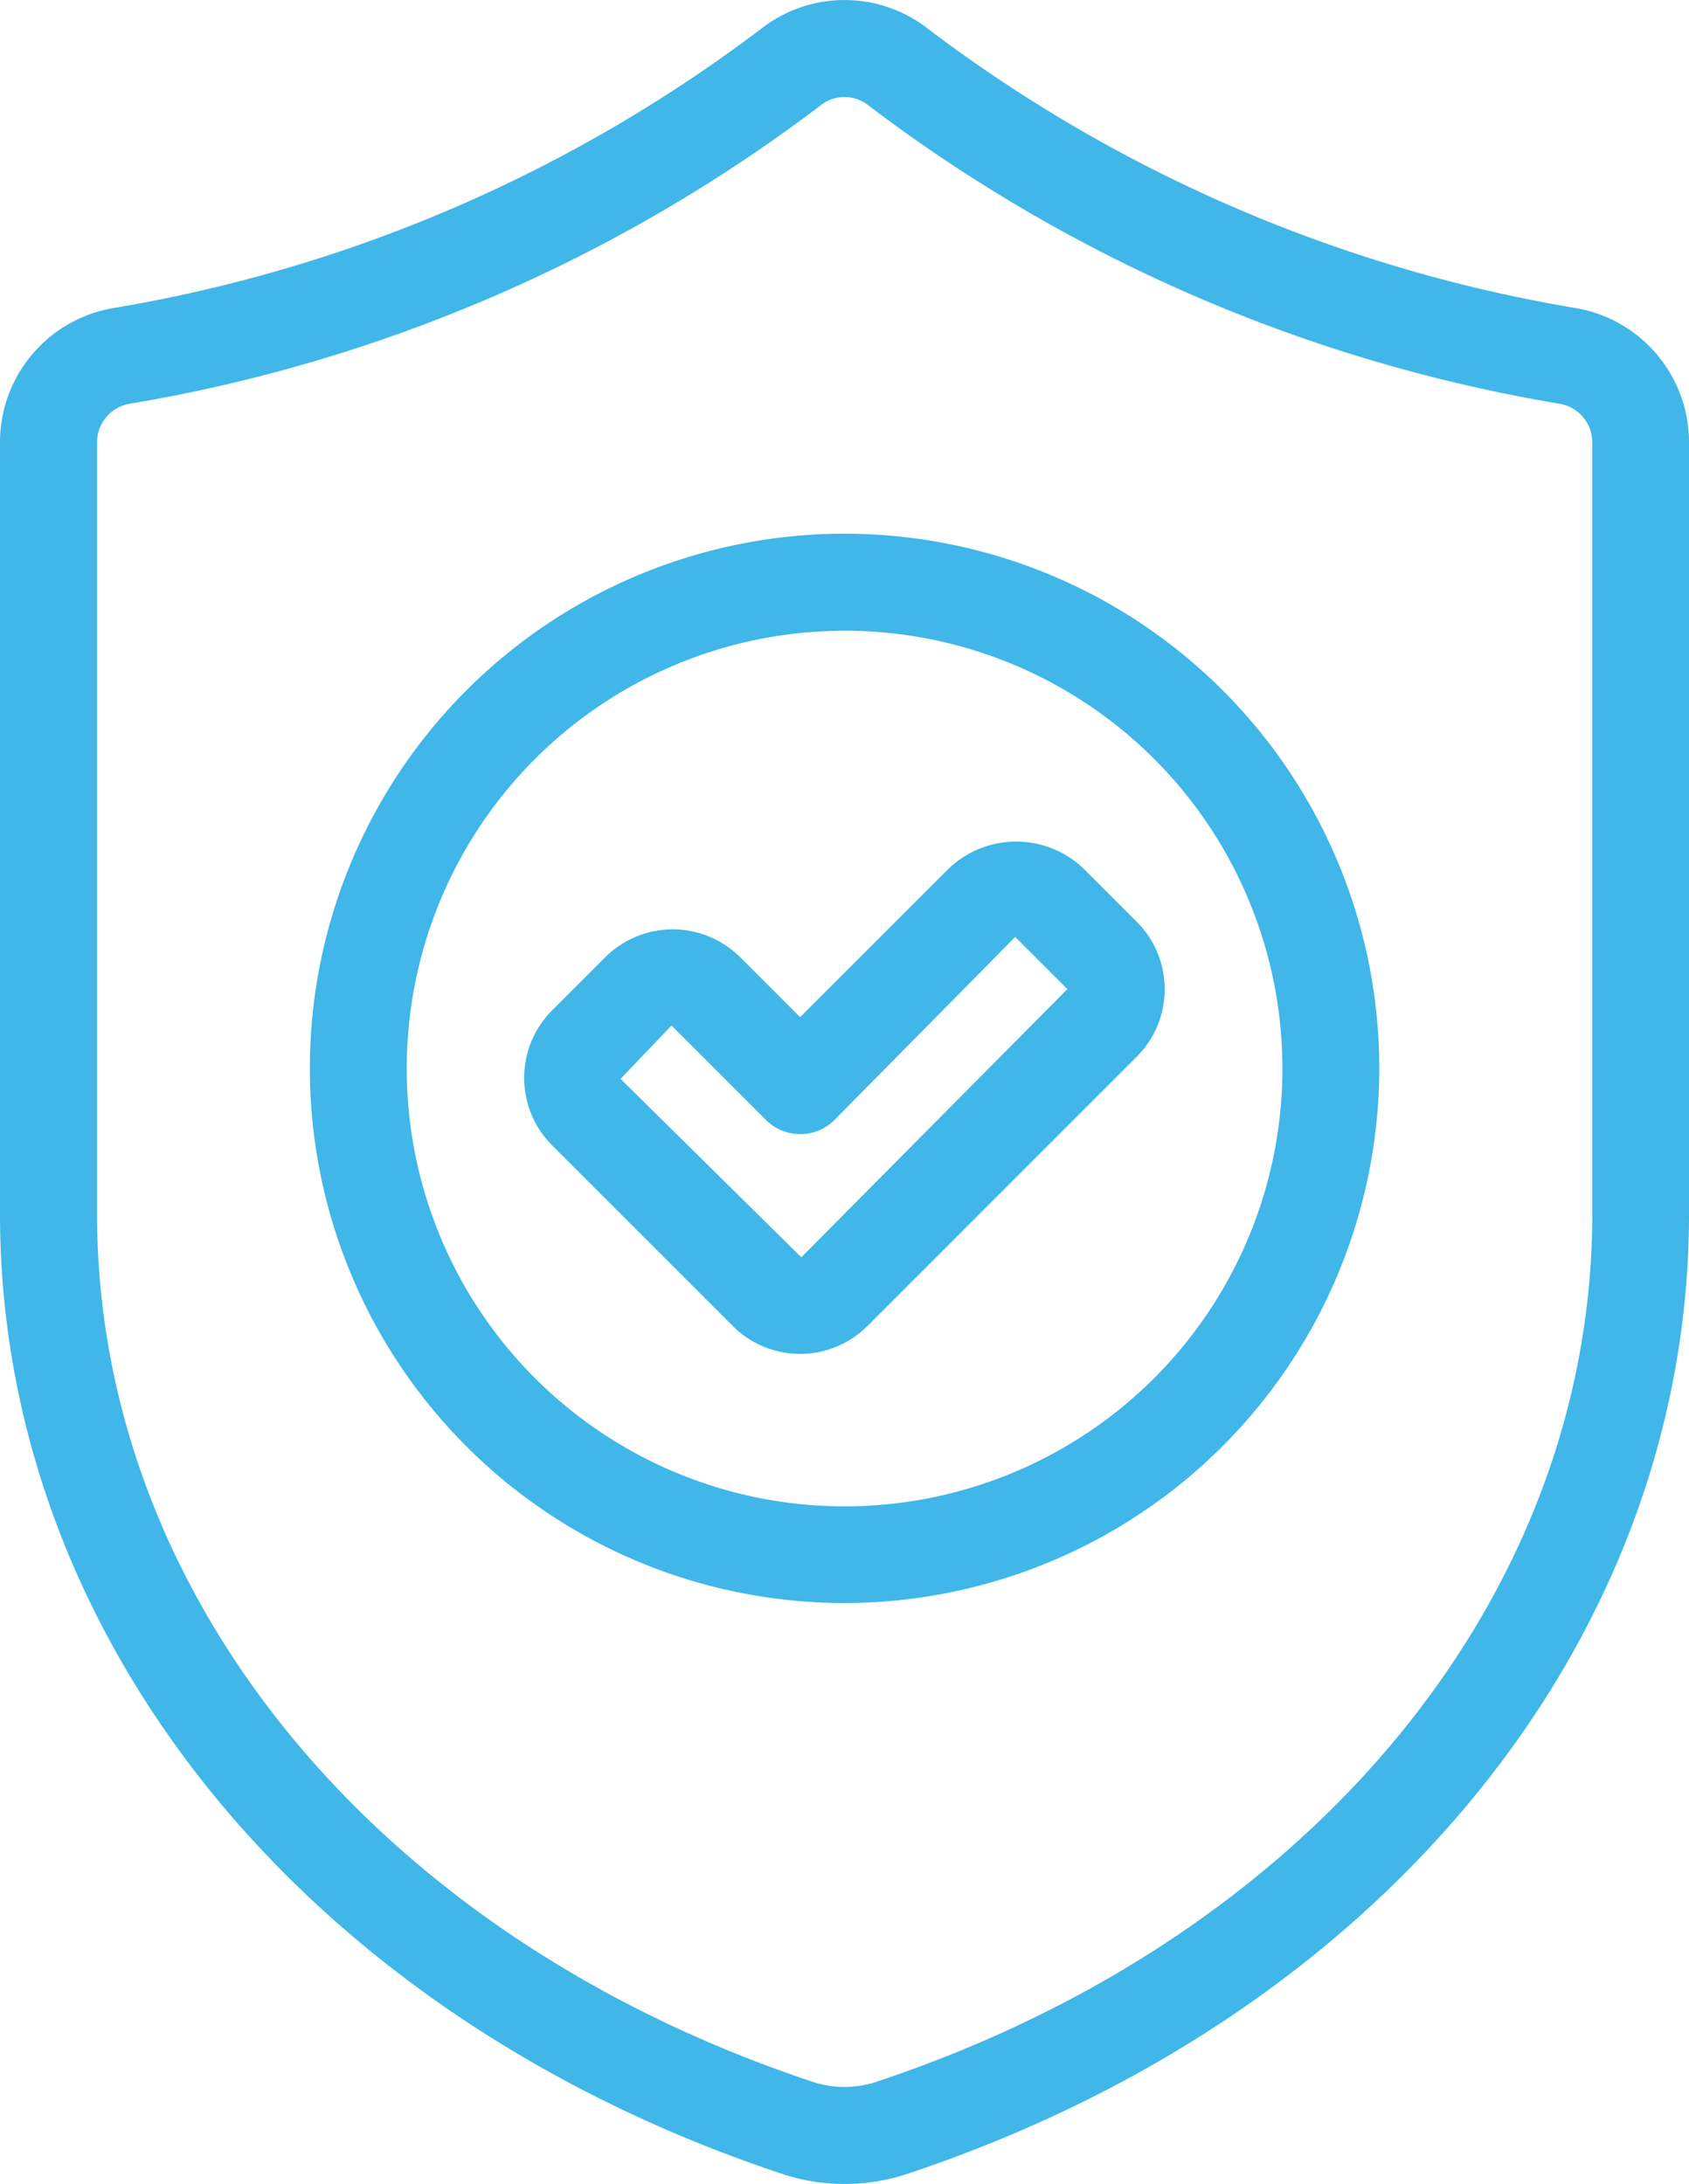
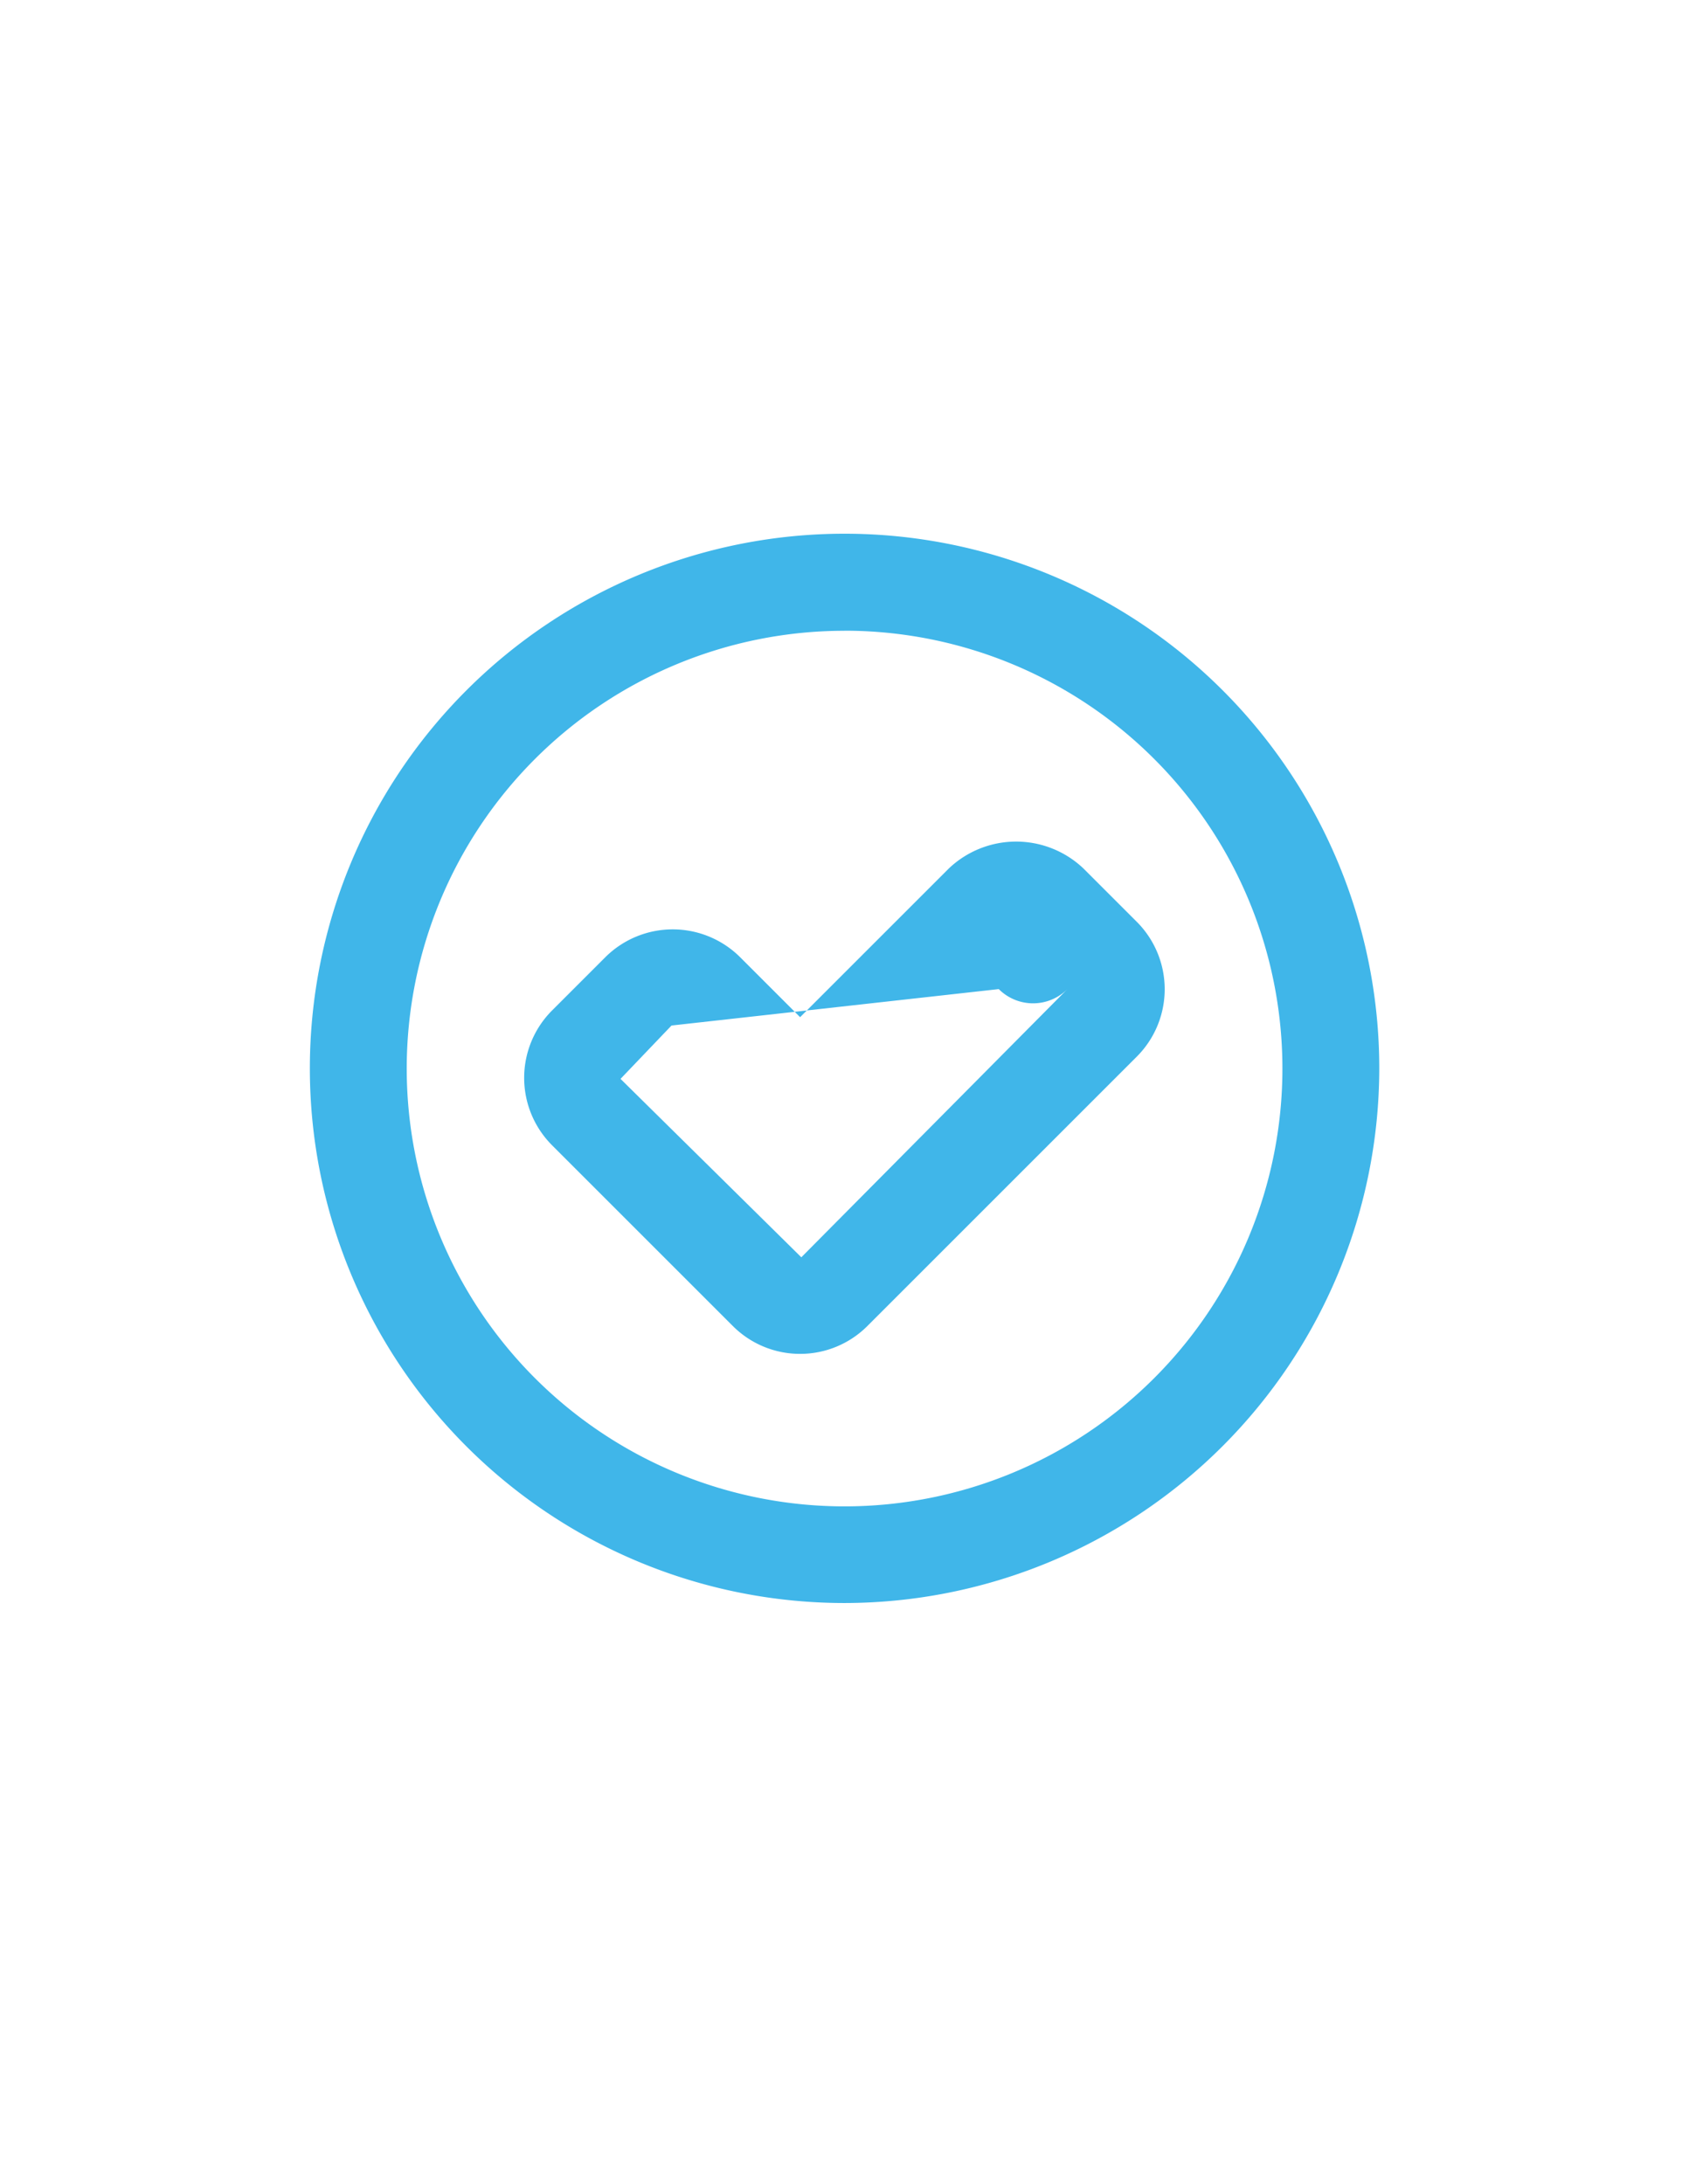
<svg xmlns="http://www.w3.org/2000/svg" width="25.074" height="32.425" viewBox="0 0 25.074 32.425">
  <g id="safety-3599_1_" data-name="safety-3599 (1)" transform="translate(-28.662 0.006)">
-     <path id="Path_289" data-name="Path 289" d="M41.2,32.419a2.939,2.939,0,0,1-.922-.148c-7.056-2.344-11.616-7.939-11.616-14.255V6.564A2.022,2.022,0,0,1,30.32,4.572h0A21.909,21.909,0,0,0,39.967.417a2.009,2.009,0,0,1,2.465,0,21.909,21.909,0,0,0,9.646,4.155,2.022,2.022,0,0,1,1.658,1.992V18.017c0,6.316-4.559,11.911-11.614,14.255A2.943,2.943,0,0,1,41.2,32.419ZM30.578,5.99a.581.581,0,0,0-.475.574V18.017c0,5.684,4.172,10.742,10.628,12.887a1.5,1.5,0,0,0,.937,0C48.124,28.759,52.3,23.7,52.3,18.017V6.564a.581.581,0,0,0-.475-.574A23.339,23.339,0,0,1,41.549,1.555a.57.57,0,0,0-.7,0A23.34,23.34,0,0,1,30.578,5.99Z" fill="#40b6e9" />
-     <path id="Path_290" data-name="Path 290" d="M93.433,105.028a1.411,1.411,0,0,1-1-.414l-2.684-2.684a1.416,1.416,0,0,1,0-2l.792-.792a1.418,1.418,0,0,1,2,0l.891.891,2.207-2.207a1.45,1.45,0,0,1,2,0l.792.792h0a1.416,1.416,0,0,1,0,2l-4,4A1.412,1.412,0,0,1,93.433,105.028Zm-1.91-4.875-.757.792,2.684,2.649L97.4,99.612l-.775-.774-2.682,2.716a.72.72,0,0,1-1.019,0Z" transform="translate(-52.892 -84.933)" fill="#40b6e9" />
+     <path id="Path_290" data-name="Path 290" d="M93.433,105.028a1.411,1.411,0,0,1-1-.414l-2.684-2.684a1.416,1.416,0,0,1,0-2l.792-.792a1.418,1.418,0,0,1,2,0l.891.891,2.207-2.207a1.45,1.45,0,0,1,2,0l.792.792h0a1.416,1.416,0,0,1,0,2l-4,4A1.412,1.412,0,0,1,93.433,105.028Zm-1.91-4.875-.757.792,2.684,2.649L97.4,99.612a.72.72,0,0,1-1.019,0Z" transform="translate(-52.892 -84.933)" fill="#40b6e9" />
    <path id="Path_291" data-name="Path 291" d="M72.473,77.666a7.938,7.938,0,1,1,7.938-7.938A7.947,7.947,0,0,1,72.473,77.666Zm0-14.435a6.5,6.5,0,1,0,6.5,6.5A6.5,6.5,0,0,0,72.473,63.23Z" transform="translate(-31.273 -53.872)" fill="#40b6e9" />
  </g>
</svg>